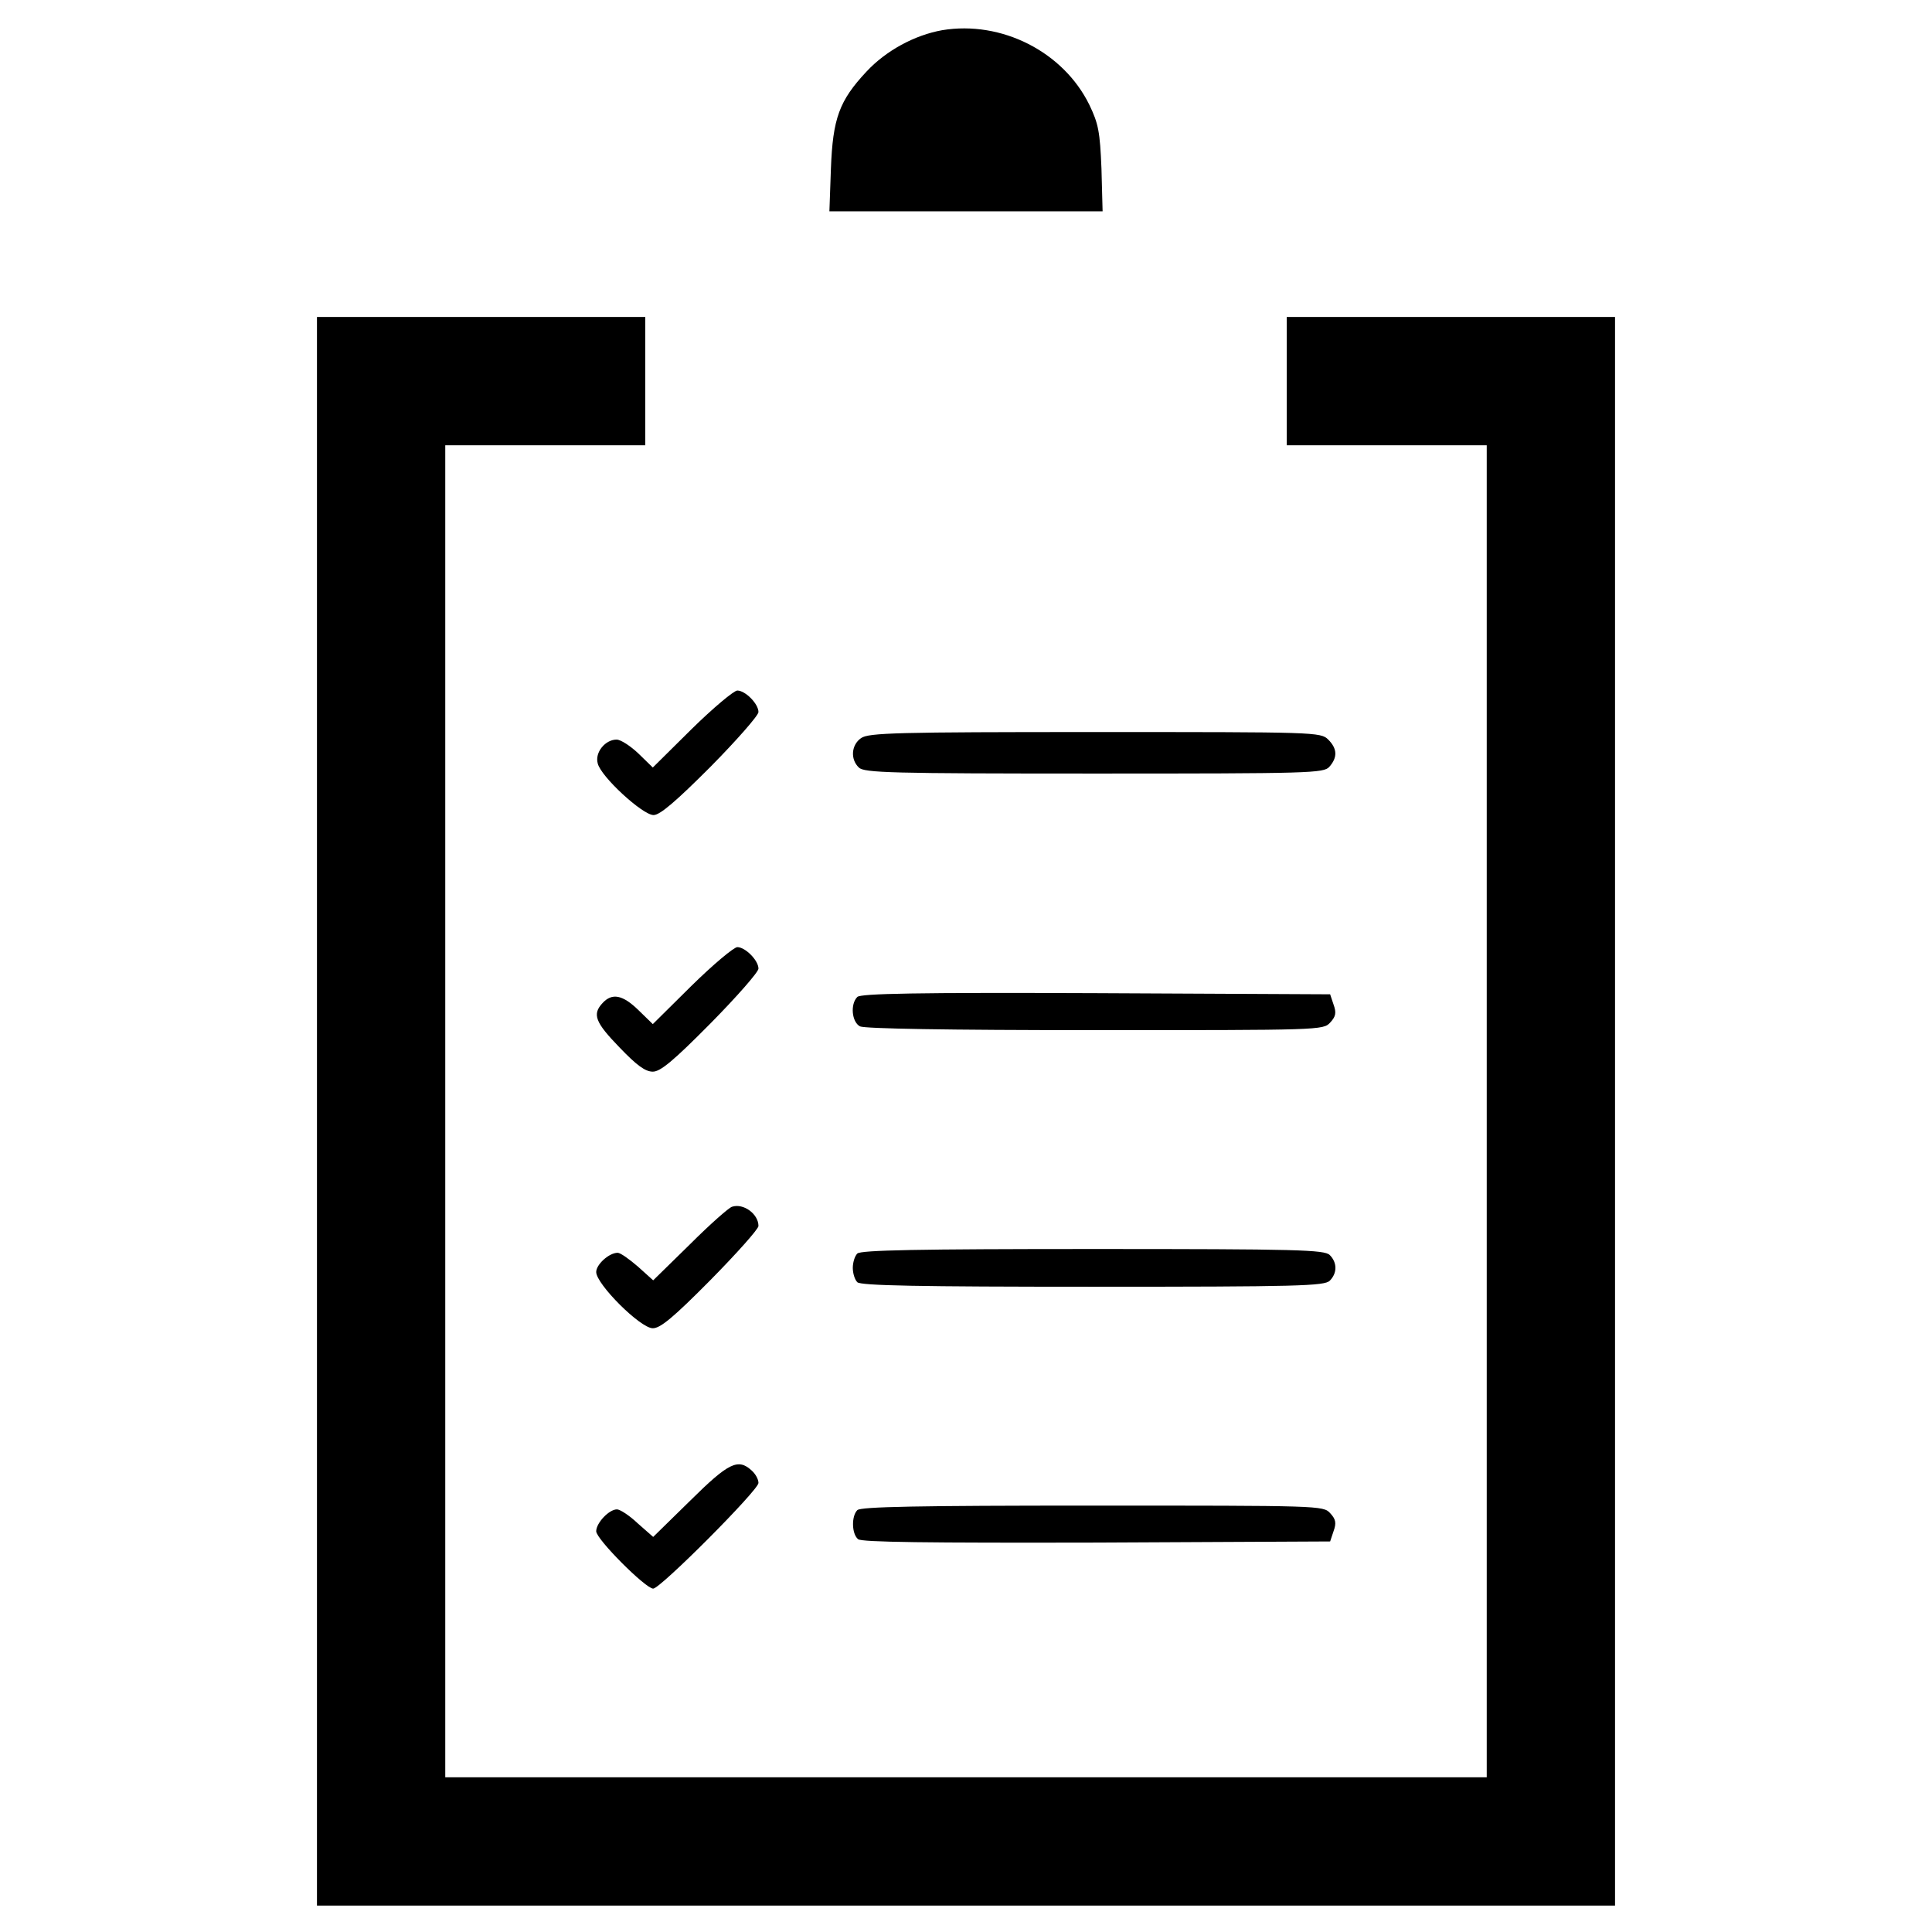
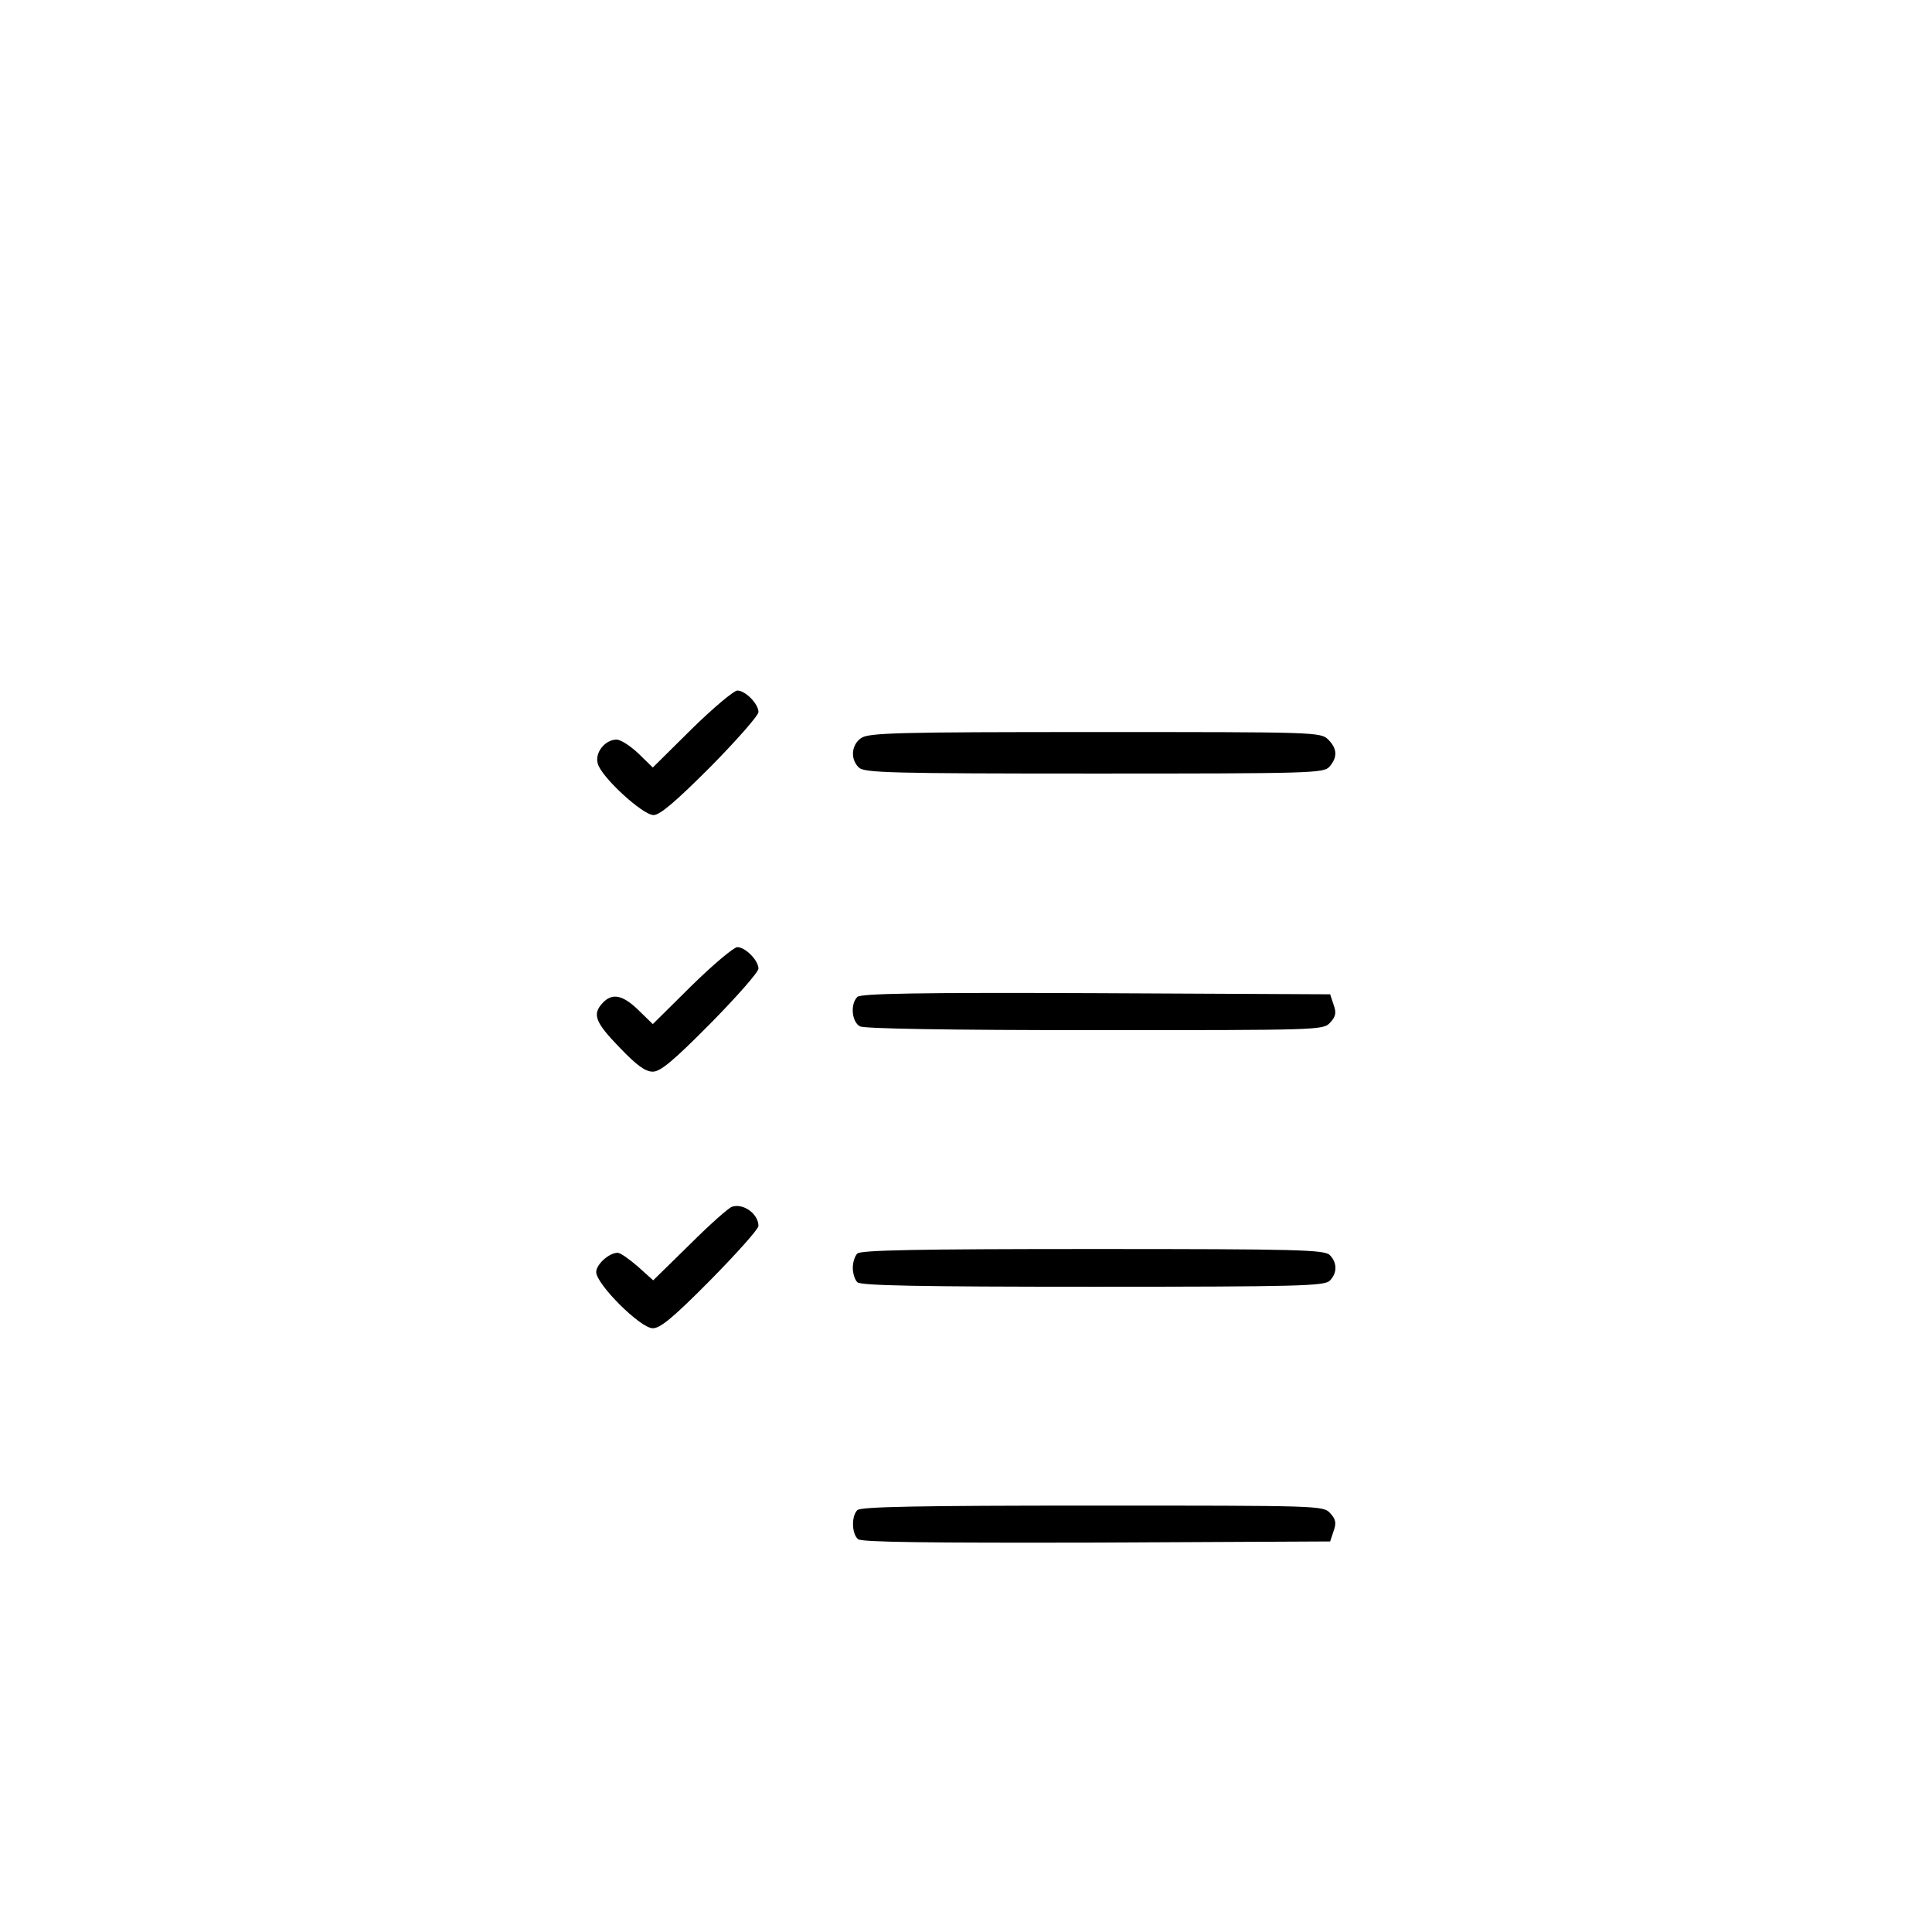
<svg xmlns="http://www.w3.org/2000/svg" version="1.0" width="512pt" height="512pt" viewBox="0 0 512 512" preserveAspectRatio="xMidYMid meet">
  <g transform="translate(0,512) scale(0.1,-0.1)" fill="#000000" stroke="none">
-     <path d="M2497 5040 c-73 -13 -149 -54 -201 -110 -72 -77 -89 -124 -94 -257 l-4 -113 362 0 362 0 -3 113 c-4 98 -8 119 -32 169 -69 141 -233 224 -390 198z" />
-     <path d="M840 2175 l0 -2105 1720 0 1720 0 0 2105 0 2105 -435 0 -435 0 0 -170 0 -170 265 0 265 0 0 -1765 0 -1765 -1380 0 -1380 0 0 1765 0 1765 265 0 265 0 0 170 0 170 -435 0 -435 0 0 -2105z" />
    <path d="M1833 3188 l-103 -102 -38 37 c-21 20 -47 37 -58 37 -30 0 -58 -34 -50 -63 8 -35 119 -137 148 -137 17 0 59 36 151 128 70 71 127 136 127 145 0 22 -35 57 -56 57 -9 0 -64 -46 -121 -102z" />
    <path d="M2282 3164 c-26 -18 -29 -56 -6 -78 14 -14 84 -16 623 -16 576 0 609 1 624 18 22 25 21 48 -3 72 -20 20 -33 20 -618 20 -525 0 -600 -2 -620 -16z" />
    <path d="M1833 2508 l-103 -102 -38 37 c-42 41 -70 46 -95 19 -28 -30 -20 -51 45 -118 45 -47 68 -64 88 -64 20 0 54 28 153 128 70 71 127 136 127 145 0 22 -35 57 -56 57 -9 0 -64 -46 -121 -102z" />
    <path d="M2272 2478 c-19 -19 -15 -66 7 -78 13 -6 226 -10 624 -10 594 0 604 0 622 20 15 16 17 26 9 48 l-9 27 -621 3 c-474 2 -623 -1 -632 -10z" />
    <path d="M1940 1922 c-8 -2 -59 -47 -112 -100 l-97 -95 -40 36 c-23 20 -47 37 -54 37 -23 0 -57 -31 -57 -51 0 -32 117 -149 150 -149 20 0 54 28 153 128 70 71 127 135 127 143 0 32 -40 61 -70 51z" />
    <path d="M2272 1798 c-7 -7 -12 -24 -12 -38 0 -14 5 -31 12 -38 9 -9 161 -12 624 -12 544 0 614 2 628 16 20 20 20 48 0 68 -14 14 -84 16 -628 16 -463 0 -615 -3 -624 -12z" />
-     <path d="M1829 1143 l-98 -96 -41 36 c-22 21 -47 37 -55 37 -21 0 -55 -36 -55 -58 0 -21 131 -152 151 -152 19 0 279 261 279 280 0 10 -8 24 -18 33 -36 33 -61 21 -163 -80z" />
    <path d="M2272 1118 c-16 -16 -15 -63 2 -77 9 -8 183 -10 632 -9 l619 3 9 27 c8 22 6 32 -9 48 -18 20 -28 20 -630 20 -462 0 -614 -3 -623 -12z" />
  </g>
</svg>